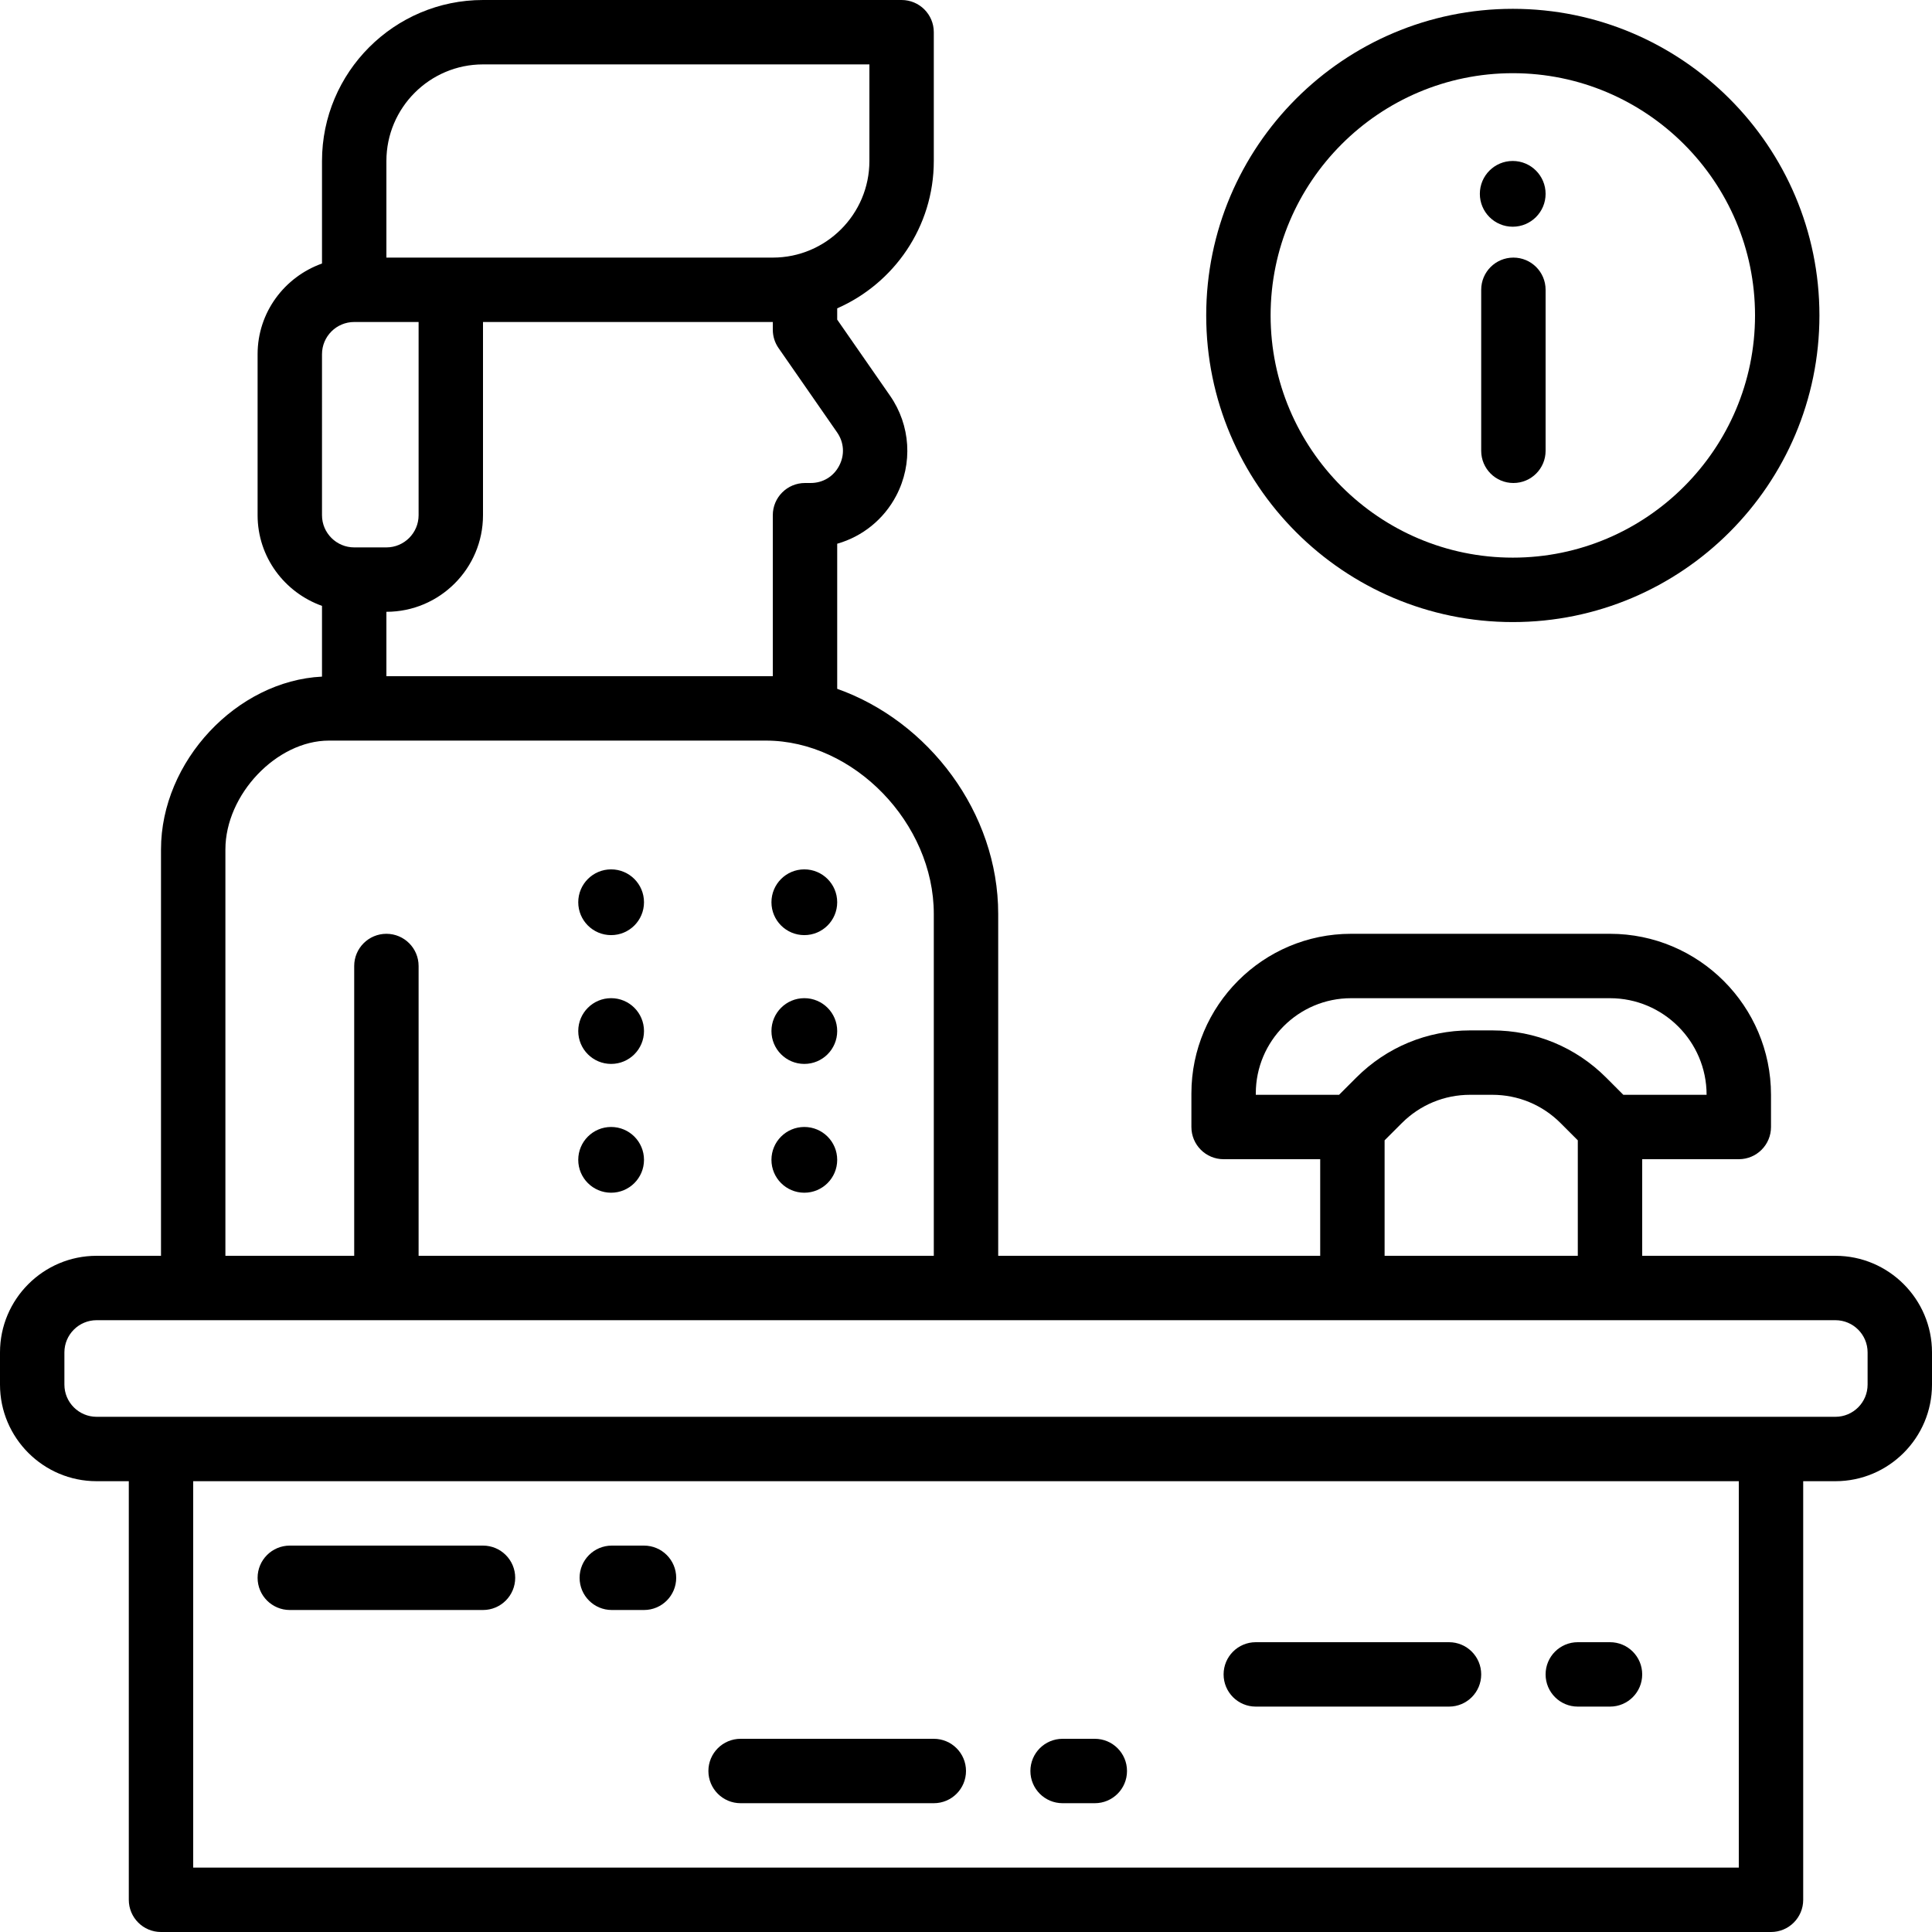
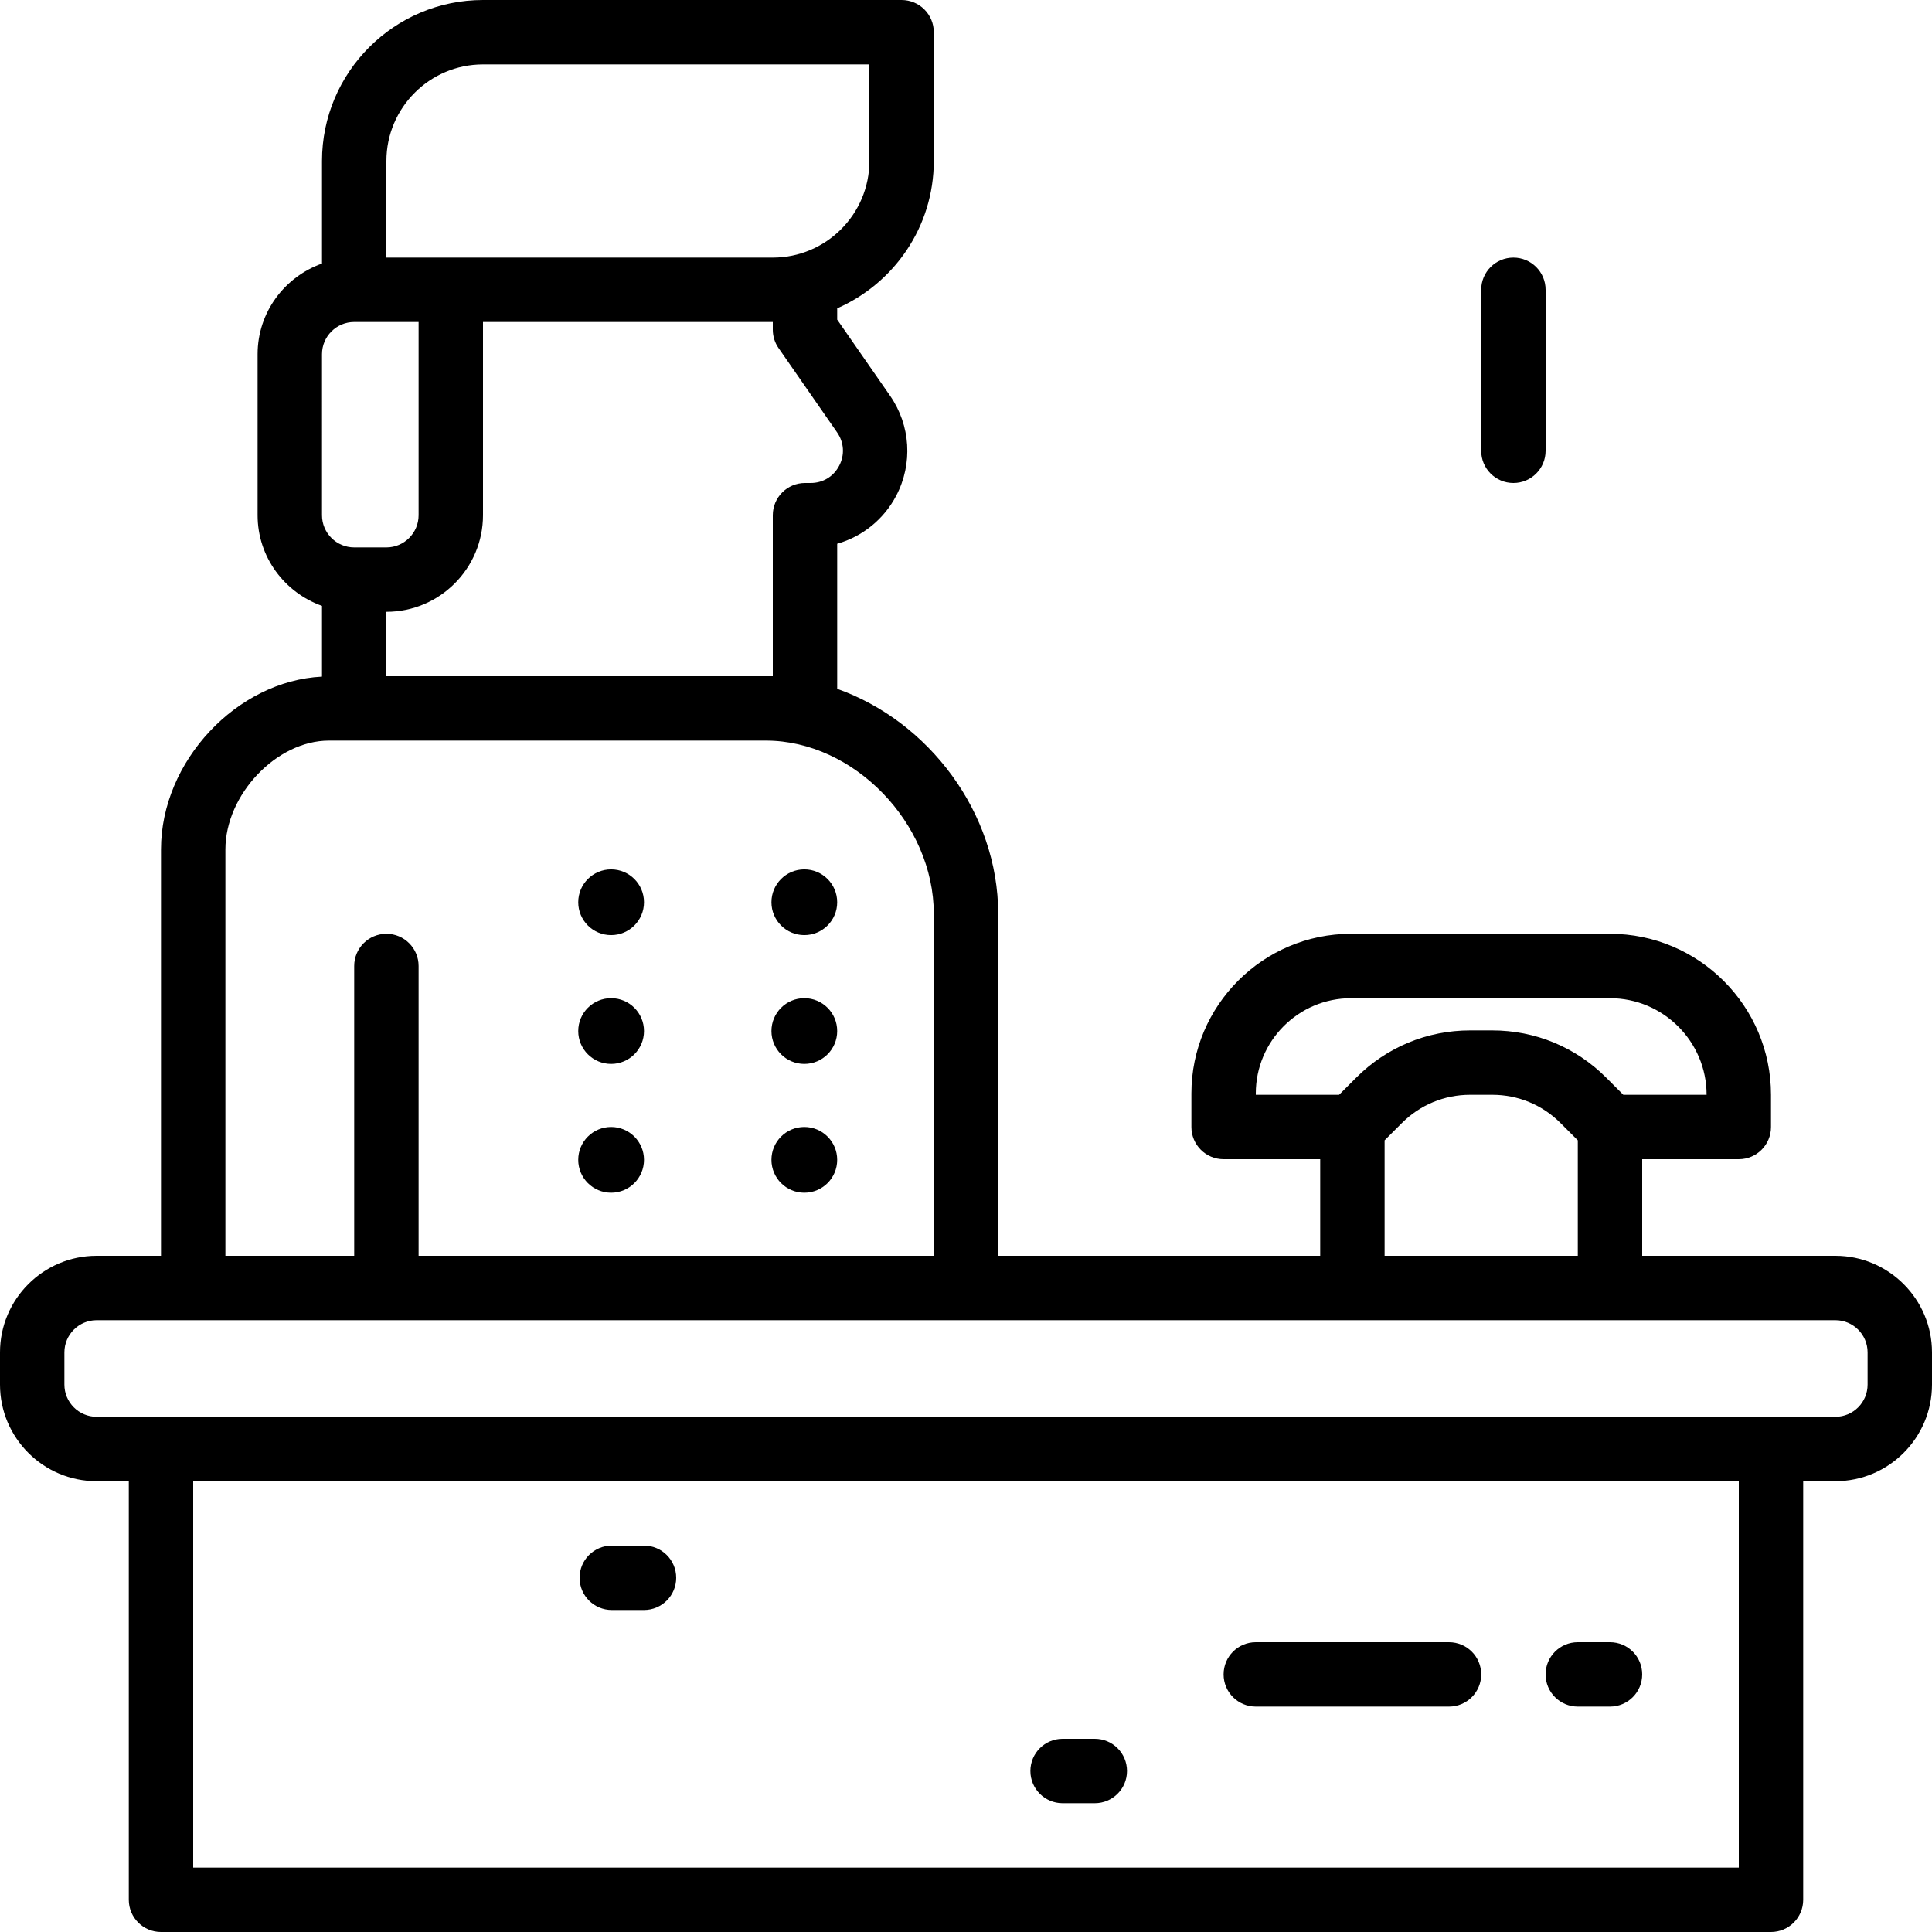
<svg xmlns="http://www.w3.org/2000/svg" fill="#000000" height="800px" width="800px" version="1.1" id="Layer_1" viewBox="0 0 480 480" xml:space="preserve">
  <g>
    <g>
      <path d="M456,312h-48v-24h24c4.424,0,8-3.576,8-8v-8c0-22.056-17.944-40-40-40h-64.336C313.8,232,296,249.8,296,271.664V280    c0,4.424,3.576,8,8,8h24v24h-80v-84.952c0-25.192-17.312-47.872-40-55.912v-36.048c6.24-1.776,11.576-6.032,14.68-11.96    c4.152-7.944,3.56-17.456-1.552-24.816L208,79.408v-2.8C222.104,70.416,232,56.36,232,40V8c0-4.424-3.584-8-8-8H120    C97.944,0,80,17.944,80,40v25.472C70.712,68.784,64,77.584,64,88v40c0,10.416,6.712,19.216,16,22.528v17.576    c-21.144,1.04-40,21.008-40,42.944V312H24c-13.232,0-24,10.768-24,24v8c0,13.232,10.768,24,24,24h8v104c0,4.424,3.584,8,8,8h400    c4.424,0,8-3.576,8-8V368h8c13.232,0,24-10.768,24-24v-8C480,322.768,469.232,312,456,312z M312,272v-0.336    C312,258.616,322.616,248,335.664,248H400c13.232,0,24,10.768,24,24h-20.688l-4.272-4.28c-7.552-7.552-17.6-11.72-28.296-11.72    h-5.488c-10.688,0-20.736,4.168-28.288,11.72l-4.28,4.28H312z M392,283.312V312h-48v-28.688l4.28-4.28    c4.536-4.536,10.56-7.032,16.976-7.032h5.488c6.424,0,12.448,2.496,16.976,7.032L392,283.312z M208.496,115.704    c-1.4,2.696-4.048,4.296-7.088,4.296H200c-4.416,0-8,3.576-8,8v40h-1.704H96v-16c13.232,0,24-10.768,24-24V80h72v1.912    c0,1.632,0.496,3.232,1.432,4.568l14.552,20.96C209.712,109.936,209.904,113.024,208.496,115.704z M96,40    c0-13.232,10.768-24,24-24h96v24c0,13.232-10.768,24-24,24h-80H96V40z M80,88c0-4.416,3.592-8,8-8h16v48c0,4.416-3.592,8-8,8h-8    c-4.408,0-8-3.584-8-8V88z M56,211.048C56,197.4,68.736,184,81.72,184H88h102.296C212.12,184,232,204.512,232,227.048V312H104v-72    c0-4.424-3.584-8-8-8s-8,3.576-8,8v72H56V211.048z M432,464H48v-96h384V464z M464,344c0,4.416-3.584,8-8,8h-16H40H24    c-4.408,0-8-3.584-8-8v-8c0-4.416,3.592-8,8-8h24h192h96h64h56c4.416,0,8,3.584,8,8V344z" />
    </g>
  </g>
  <g>
    <g>
-       <path d="M375.856,2.192c-42.008,0-76.176,34.168-76.176,76.176s34.168,76.184,76.176,76.184s76.176-34.176,76.176-76.184    S417.864,2.192,375.856,2.192z M375.856,138.544c-33.176,0-60.176-27-60.176-60.184c0-33.176,27-60.176,60.176-60.176    c33.176,0,60.176,27,60.176,60.176C436.032,111.544,409.032,138.544,375.856,138.544z" />
-     </g>
+       </g>
  </g>
  <g>
    <g>
      <path d="M376,64c-4.424,0-8,3.576-8,8v40c0,4.424,3.576,8,8,8s8-3.576,8-8V72C384,67.576,380.424,64,376,64z" />
    </g>
  </g>
  <g>
    <g>
-       <circle cx="375.832" cy="48.16" r="8.168" />
-     </g>
+       </g>
  </g>
  <g>
    <g>
      <circle cx="199.832" cy="256.16" r="8.168" />
    </g>
  </g>
  <g>
    <g>
      <circle cx="199.832" cy="224.16" r="8.168" />
    </g>
  </g>
  <g>
    <g>
      <circle cx="199.832" cy="288.16" r="8.168" />
    </g>
  </g>
  <g>
    <g>
      <circle cx="151.832" cy="256.16" r="8.168" />
    </g>
  </g>
  <g>
    <g>
      <circle cx="151.832" cy="224.16" r="8.168" />
    </g>
  </g>
  <g>
    <g>
      <circle cx="151.832" cy="288.16" r="8.168" />
    </g>
  </g>
  <g>
    <g>
-       <path d="M120,384H72c-4.416,0-8,3.576-8,8s3.584,8,8,8h48c4.416,0,8-3.576,8-8S124.416,384,120,384z" />
-     </g>
+       </g>
  </g>
  <g>
    <g>
      <path d="M160,384h-8c-4.416,0-8,3.576-8,8s3.584,8,8,8h8c4.416,0,8-3.576,8-8S164.416,384,160,384z" />
    </g>
  </g>
  <g>
    <g>
-       <path d="M232,432h-48c-4.416,0-8,3.576-8,8s3.584,8,8,8h48c4.416,0,8-3.576,8-8S236.416,432,232,432z" />
-     </g>
+       </g>
  </g>
  <g>
    <g>
      <path d="M272,432h-8c-4.424,0-8,3.576-8,8s3.576,8,8,8h8c4.424,0,8-3.576,8-8S276.424,432,272,432z" />
    </g>
  </g>
  <g>
    <g>
      <path d="M360,408h-48c-4.424,0-8,3.576-8,8s3.576,8,8,8h48c4.424,0,8-3.576,8-8S364.424,408,360,408z" />
    </g>
  </g>
  <g>
    <g>
      <path d="M400,408h-8c-4.424,0-8,3.576-8,8s3.576,8,8,8h8c4.424,0,8-3.576,8-8S404.424,408,400,408z" />
    </g>
  </g>
</svg>